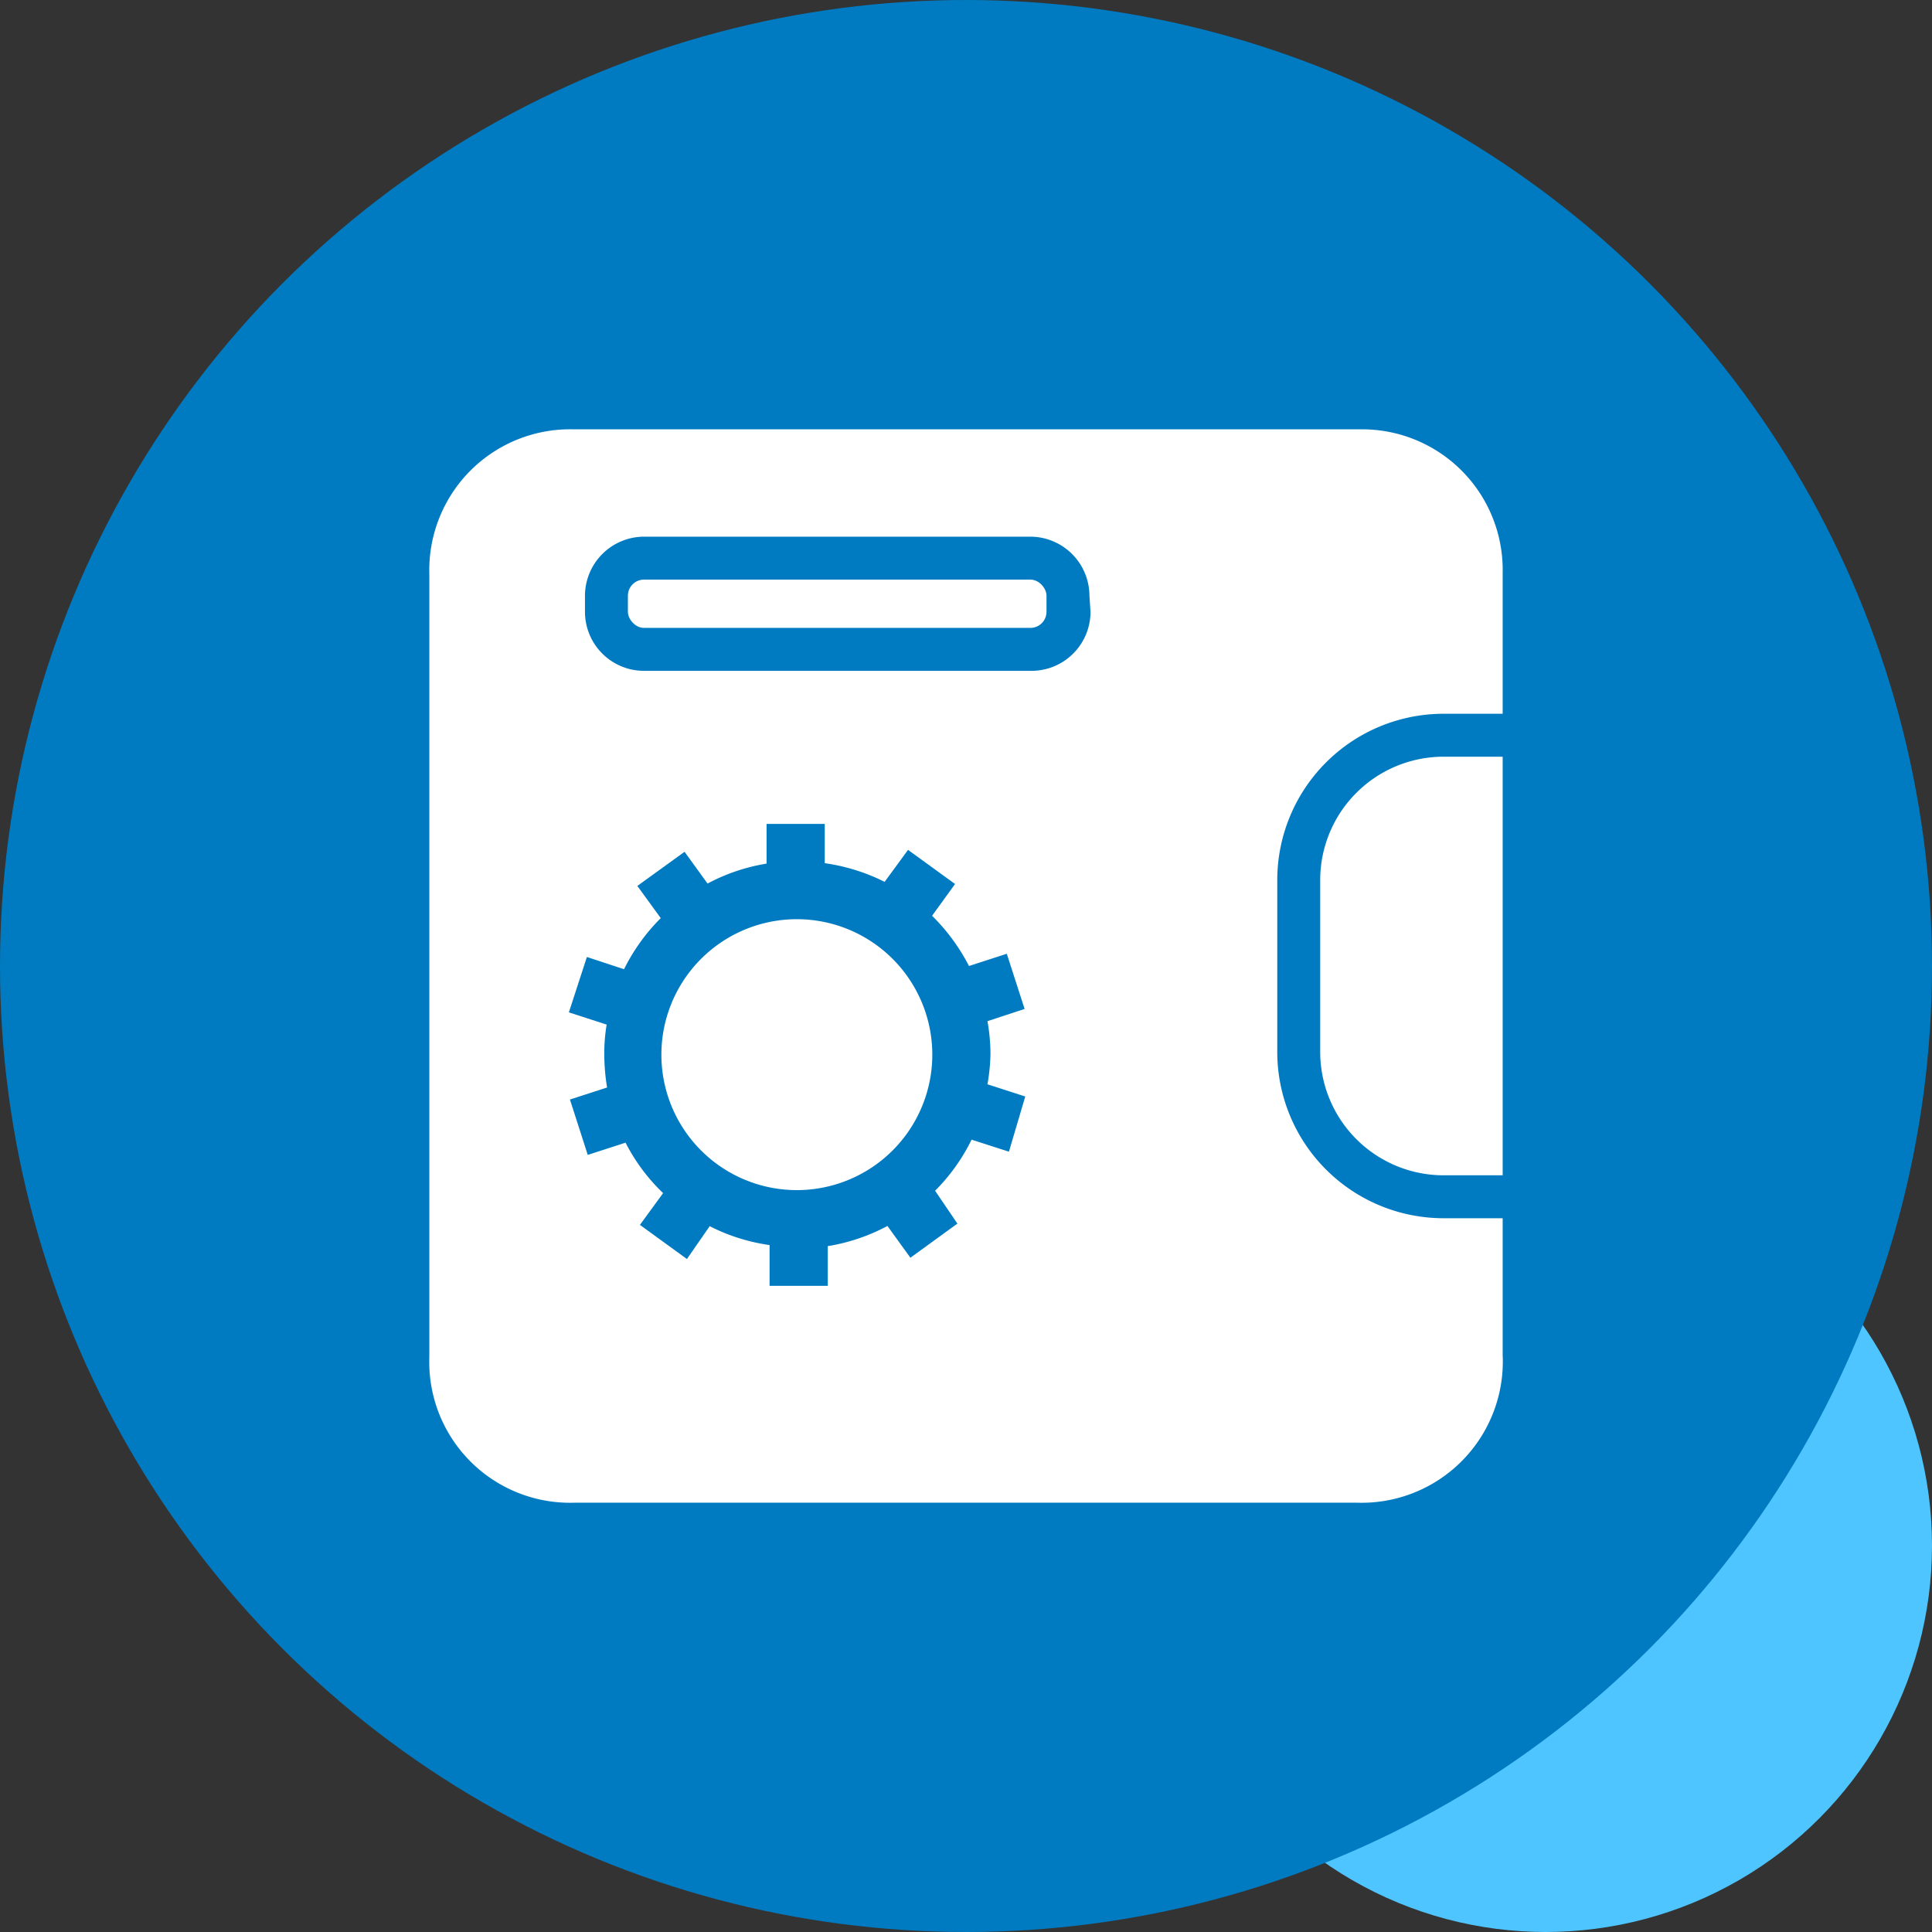
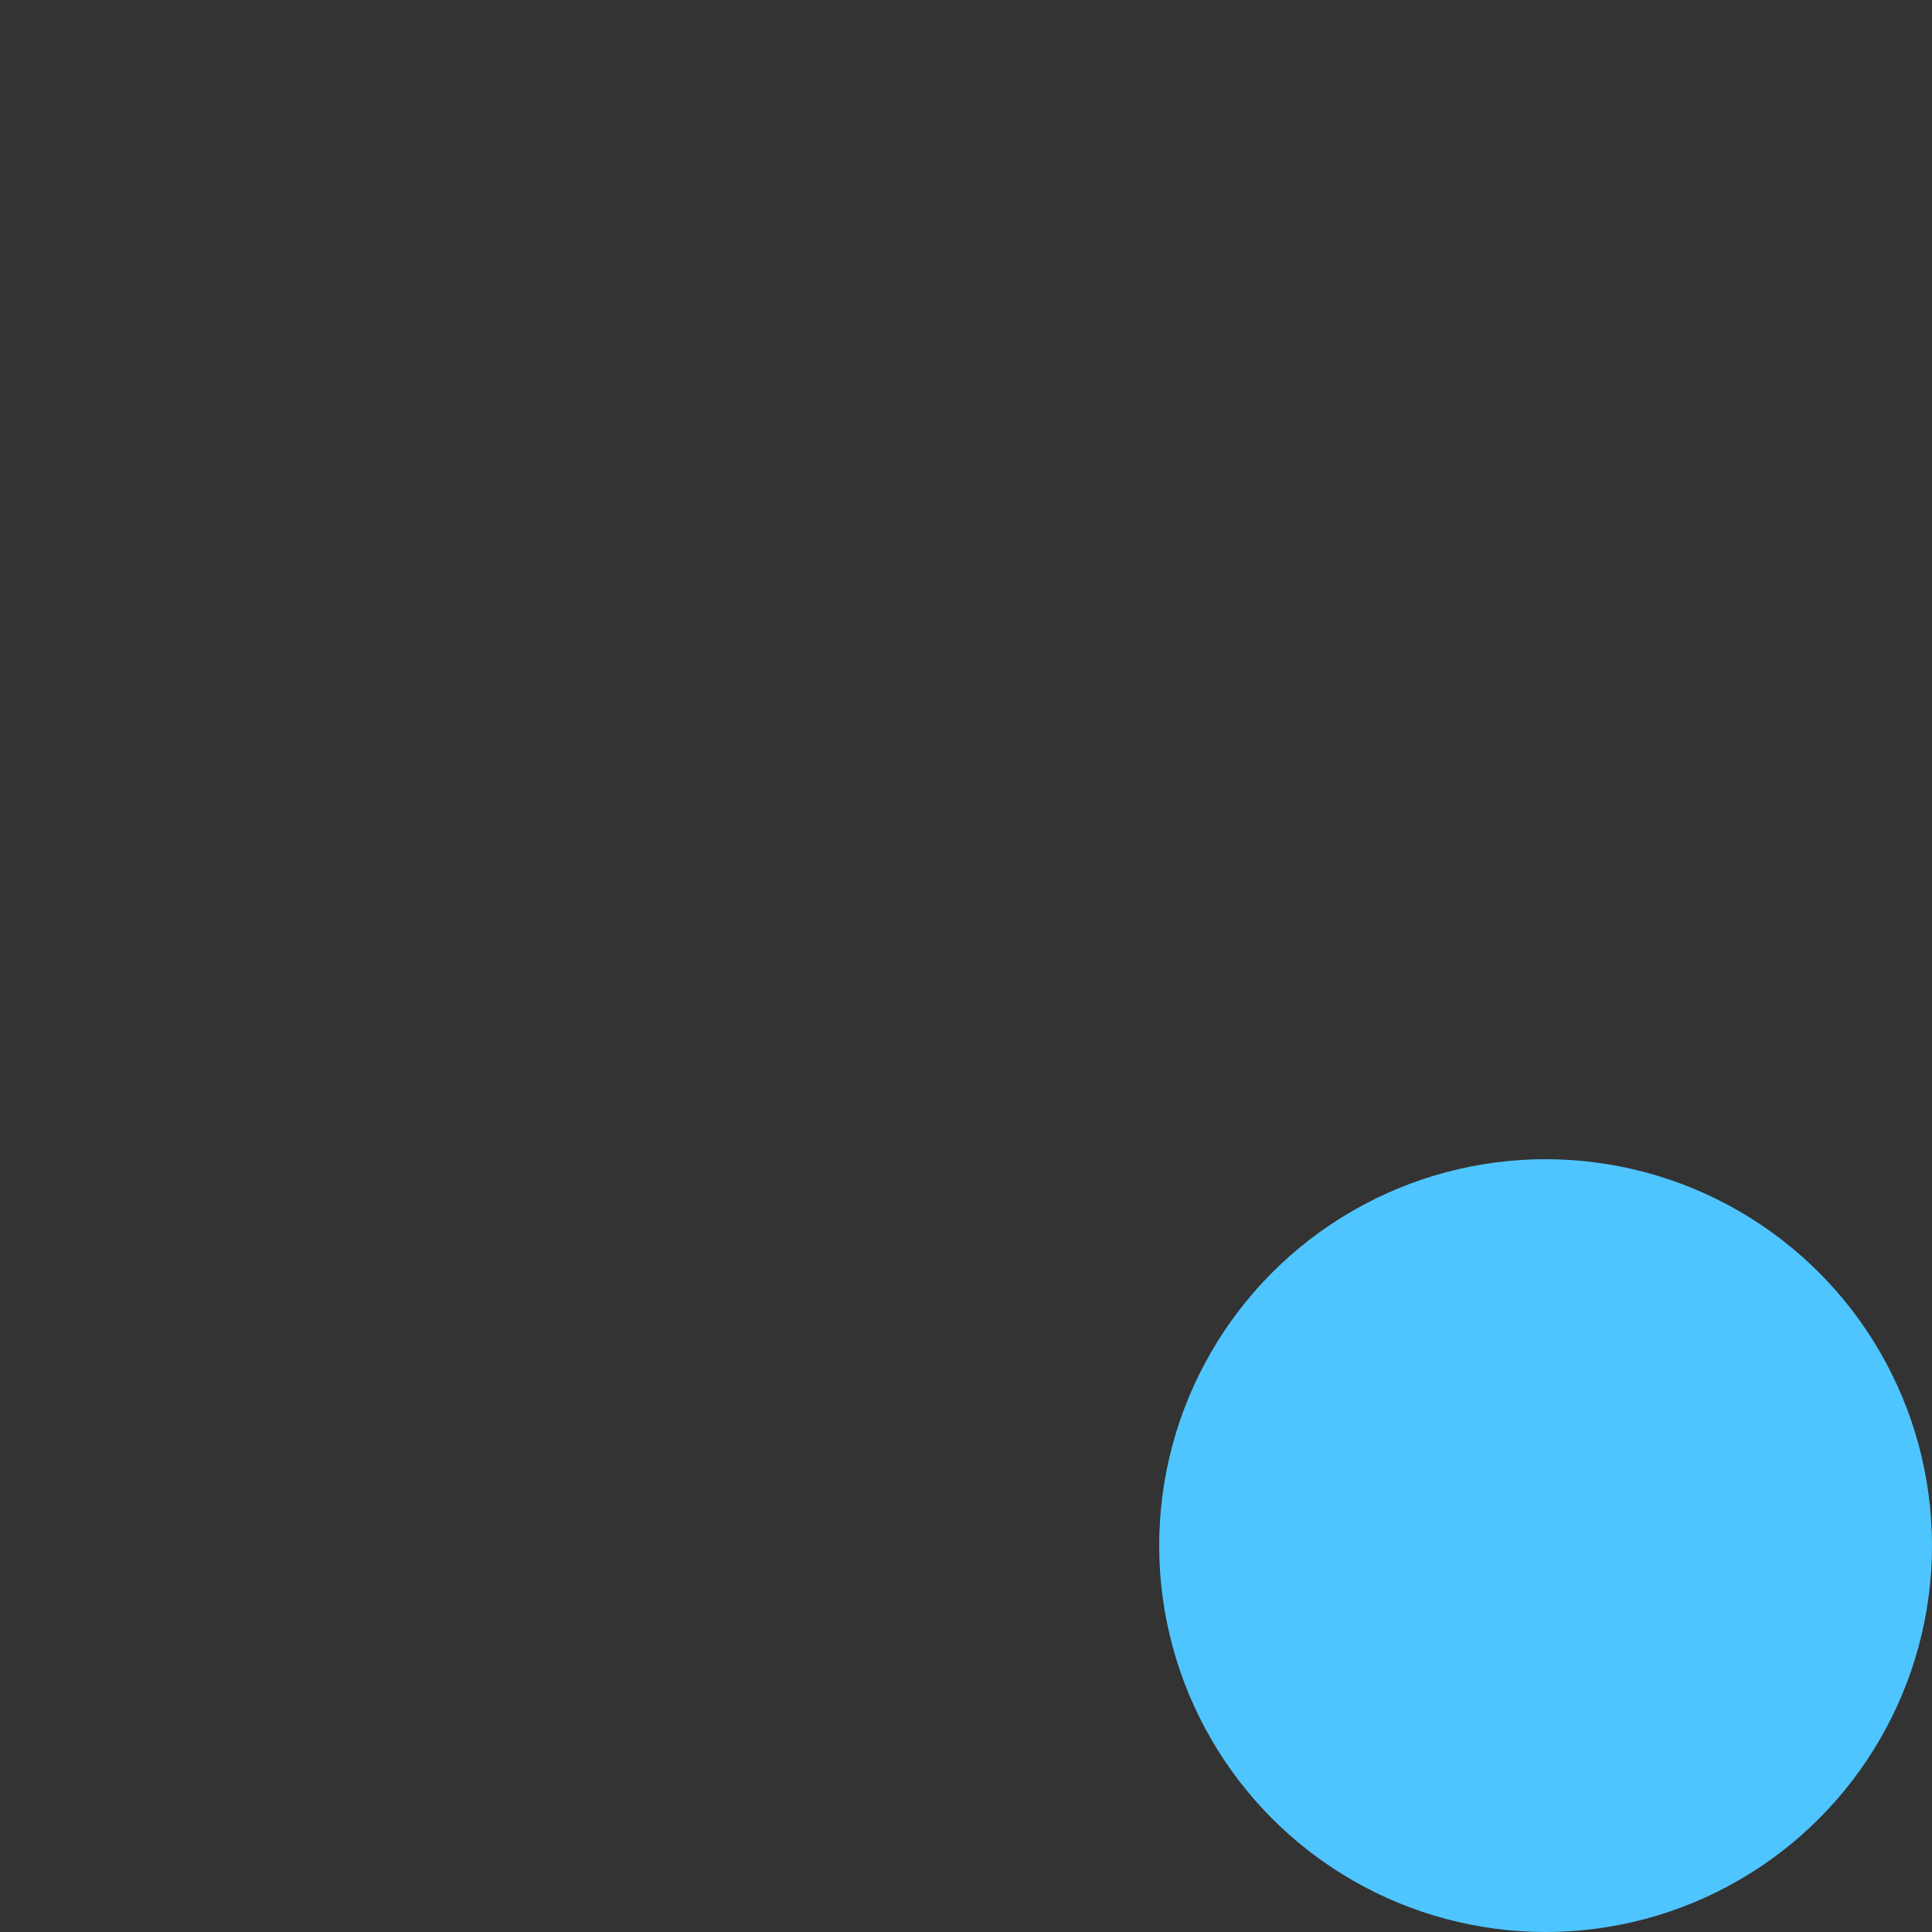
<svg xmlns="http://www.w3.org/2000/svg" viewBox="0 0 90 90">
  <rect x="0" y="0" width="90" height="90" fill="#333333" stroke="none" />
  <defs>
    <style>.cls-1{fill:#4fc5ff;}.cls-2{fill:#007bc1;}.cls-3{fill:#fff;}</style>
  </defs>
  <title>blue_trustee_fee_icon</title>
  <g id="Layer_1" data-name="Layer 1">
    <circle class="cls-1" cx="72" cy="72" r="18" />
-     <circle class="cls-2" cx="45" cy="45" r="45" />
  </g>
  <g id="Layer_4" data-name="Layer 4">
-     <rect class="cls-3" x="29.25" y="27" width="19.5" height="2.25" rx="0.75" ry="0.75" />
-     <path class="cls-3" d="M67.24,35.25A5.75,5.75,0,0,0,61.5,41v8a5.75,5.75,0,0,0,5.74,5.75H70V35.25Z" />
-     <path class="cls-3" d="M37.13,42.82a6.31,6.31,0,1,0,6.3,6.3A6.31,6.31,0,0,0,37.13,42.82Z" />
-     <path class="cls-3" d="M67.24,33.25H70c0-2.1,0-4.84,0-6.57A6.55,6.55,0,0,0,63.34,20Q45,20,26.73,20A6.56,6.56,0,0,0,20,26.74Q20,45,20,63.22A6.56,6.56,0,0,0,26.81,70Q45,70,63.17,70A6.58,6.58,0,0,0,70,63.11q0-3.18,0-6.36H67.24A7.75,7.75,0,0,1,59.5,49V41A7.75,7.75,0,0,1,67.24,33.25ZM47,53.65l-1.74-.56a8.92,8.92,0,0,1-1.7,2.38L44.6,57l-2.19,1.59-1.07-1.48a8.87,8.87,0,0,1-2.78.94v1.85H35.85V58a8.83,8.83,0,0,1-2.79-.88L32,58.65l-2.19-1.59,1.08-1.48a8.79,8.79,0,0,1-1.75-2.35l-1.76.57-.83-2.58,1.73-.56a9.7,9.7,0,0,1-.13-1.54,8.06,8.06,0,0,1,.11-1.39l-1.76-.57.84-2.58,1.73.57a9,9,0,0,1,1.71-2.38l-1.09-1.5,2.2-1.59,1.07,1.48a8.85,8.85,0,0,1,2.75-.93V38.38h2.71v1.83a9.08,9.08,0,0,1,2.79.87l1.09-1.49,2.19,1.59-1.07,1.48A9.23,9.23,0,0,1,45.14,45l1.76-.57L47.73,47,46,47.57a8.93,8.93,0,0,1,.14,1.55A9.2,9.2,0,0,1,46,50.51l1.76.57Zm3.8-25.15A2.75,2.75,0,0,1,48,31.25H30a2.75,2.75,0,0,1-2.75-2.75v-.75A2.76,2.76,0,0,1,30,25H48a2.76,2.76,0,0,1,2.75,2.75Z" />
-   </g>
+     </g>
</svg>